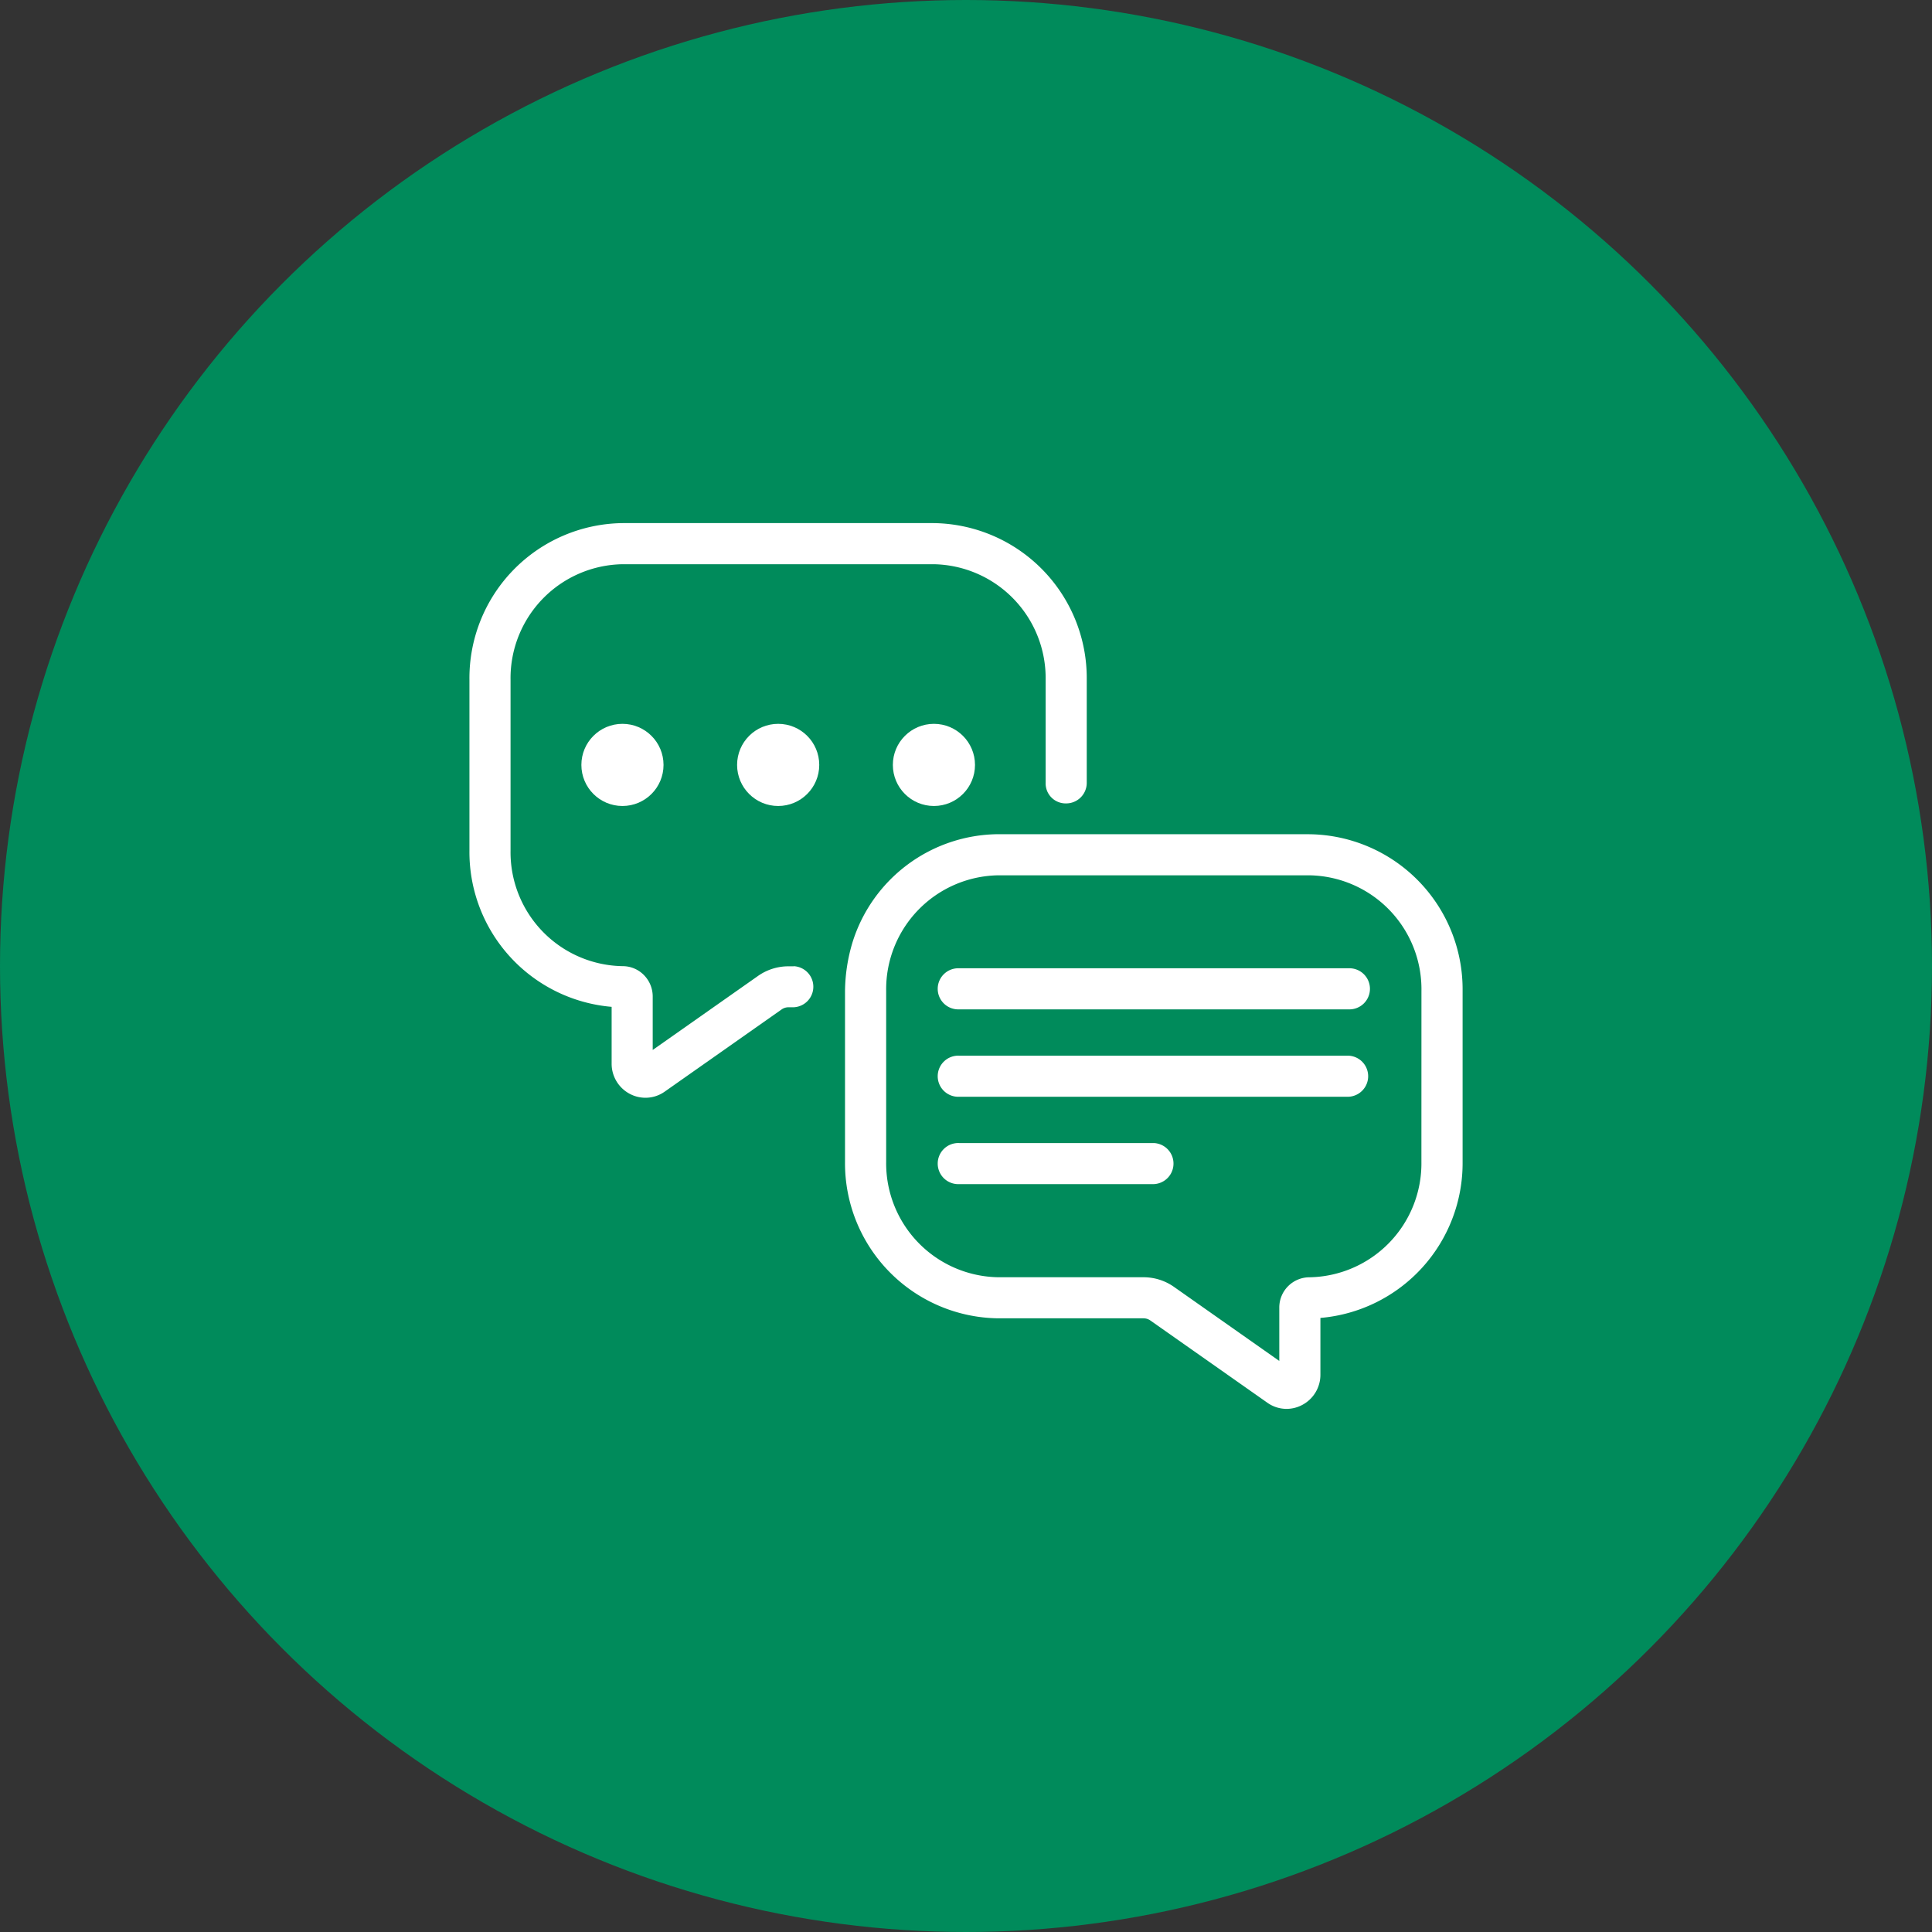
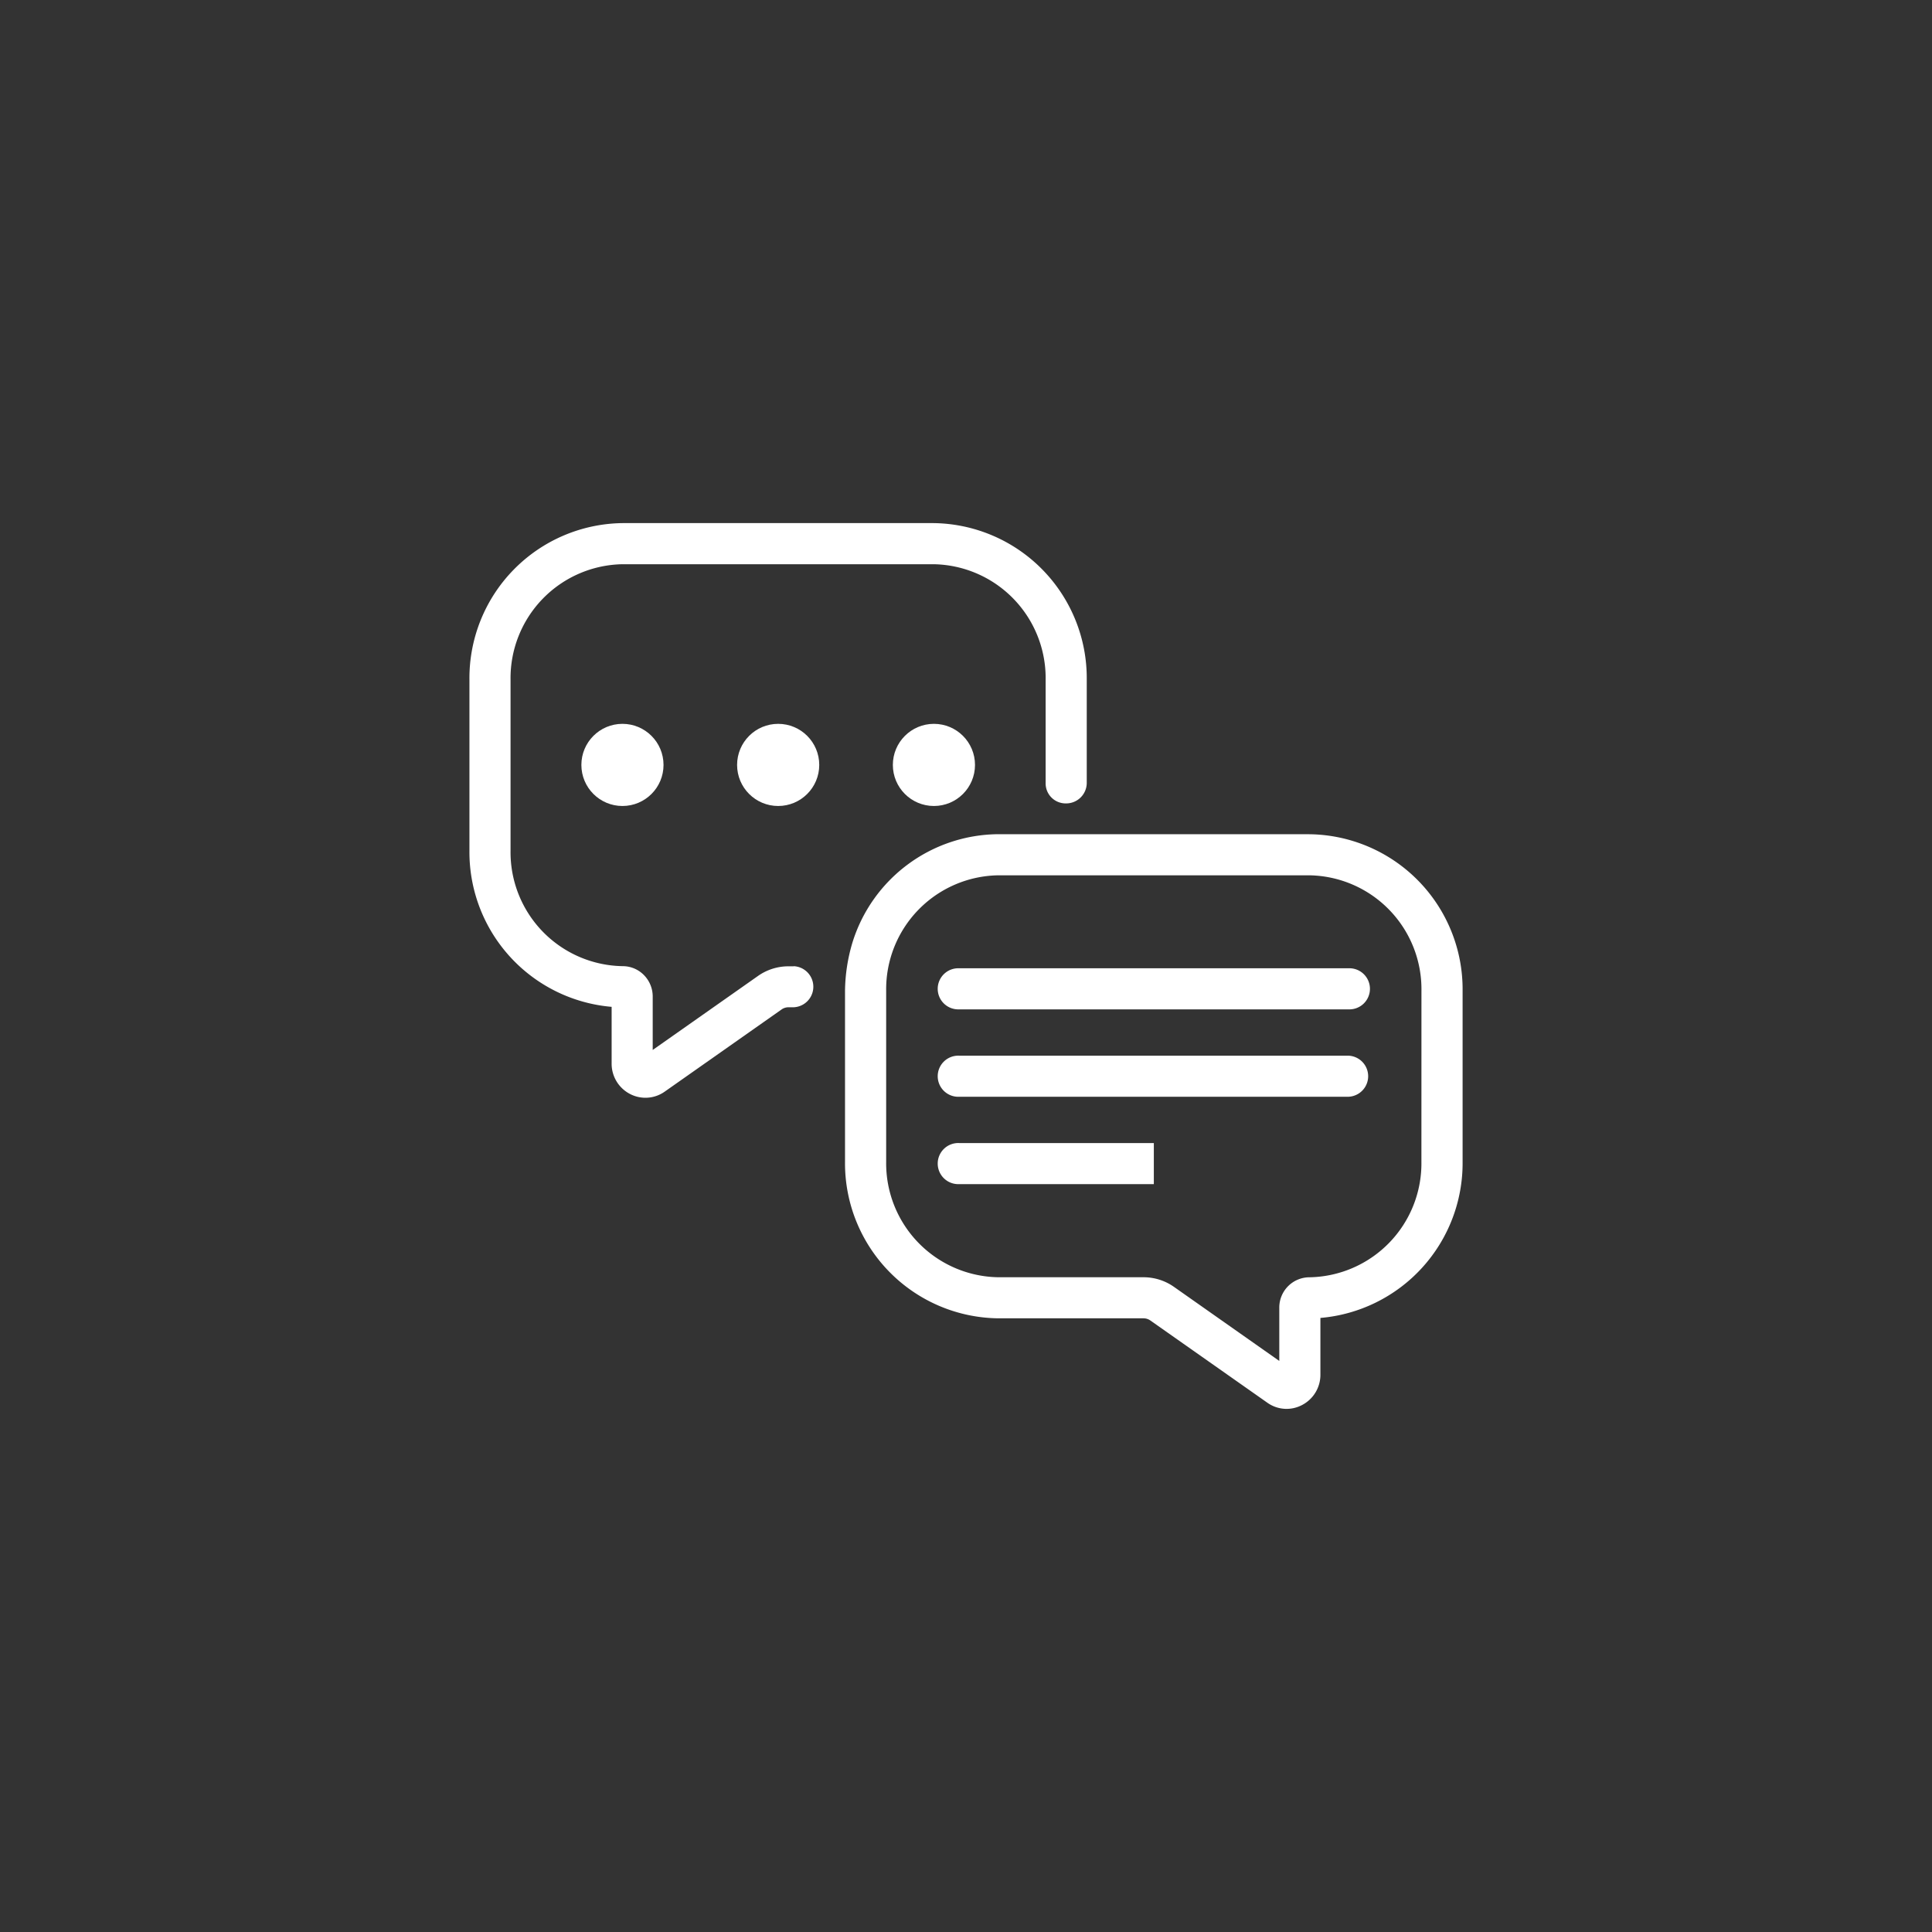
<svg xmlns="http://www.w3.org/2000/svg" width="50" height="50" viewBox="0 0 50 50">
  <rect x="0" y="0" width="50" height="50" fill="#333333" stroke="none" />
  <g id="Group_141587" data-name="Group 141587" transform="translate(-214 -1613)">
-     <circle id="Ellipse_8503" data-name="Ellipse 8503" cx="25" cy="25" r="25" transform="translate(214 1613)" fill="#008b5b" />
    <g id="consult" transform="translate(211.861 1586.108)">
      <path id="Path_276012" data-name="Path 276012" d="M22.679,51.9h-.134a1.365,1.365,0,0,0-.791.251l-2.723,1.914V52.681a.787.787,0,0,0-.224-.551.77.77,0,0,0-.555-.234,2.948,2.948,0,0,1-2.9-2.986V44.48a2.948,2.948,0,0,1,2.9-2.986H26.3a2.948,2.948,0,0,1,2.9,2.986v2.672a.518.518,0,0,0,.532.532.532.532,0,0,0,.532-.532V44.48A4.013,4.013,0,0,0,26.3,40.43H18.253a4.012,4.012,0,0,0-3.965,4.05v4.43a4.021,4.021,0,0,0,3.68,4.039v1.468a.881.881,0,0,0,.474.786.863.863,0,0,0,.9-.06l3.024-2.126a.309.309,0,0,1,.179-.057h.134a.532.532,0,0,0,0-1.063Z" fill="#fff" />
      <g id="Group_141676" data-name="Group 141676" transform="translate(17.185 45.625)">
        <circle id="Ellipse_8506" data-name="Ellipse 8506" cx="1.063" cy="1.063" r="1.063" transform="translate(4.03 0)" fill="#fff" />
        <circle id="Ellipse_8507" data-name="Ellipse 8507" cx="1.063" cy="1.063" r="1.063" transform="translate(0 0)" fill="#fff" />
        <circle id="Ellipse_8508" data-name="Ellipse 8508" cx="1.063" cy="1.063" r="1.063" transform="translate(8.061 0)" fill="#fff" />
      </g>
      <path id="Path_276013" data-name="Path 276013" d="M209.129,191.849h-8.066a3.981,3.981,0,0,0-3.761,2.811,4.52,4.52,0,0,0-.19,1.238v4.43a4.013,4.013,0,0,0,3.965,4.05h3.76a.311.311,0,0,1,.18.058l3.023,2.125a.857.857,0,0,0,.9.061.881.881,0,0,0,.475-.786v-1.468a4.021,4.021,0,0,0,3.68-4.04V195.9a4.013,4.013,0,0,0-3.965-4.05Zm2.9,8.48a2.948,2.948,0,0,1-2.9,2.987.782.782,0,0,0-.778.784v1.381l-2.723-1.915a1.369,1.369,0,0,0-.791-.251h-3.76a2.948,2.948,0,0,1-2.9-2.987V195.9a2.948,2.948,0,0,1,2.9-2.987h8.053a2.948,2.948,0,0,1,2.9,2.987Z" transform="translate(-173.104 -143.368)" fill="#fff" />
      <path id="Path_276014" data-name="Path 276014" d="M253.261,299.658H243.185a.532.532,0,1,0,0,1.063h10.076a.532.532,0,0,0,0-1.063Z" transform="translate(-216.223 -245.445)" fill="#fff" />
      <path id="Path_276015" data-name="Path 276015" d="M253.261,257.13H243.185a.532.532,0,1,0,0,1.063h10.076a.532.532,0,1,0,0-1.063Z" transform="translate(-216.223 -205.179)" fill="#fff" />
-       <path id="Path_276016" data-name="Path 276016" d="M248.223,342.186h-5.038a.532.532,0,1,0,0,1.063h5.038a.532.532,0,0,0,0-1.063Z" transform="translate(-216.223 -285.712)" fill="#fff" />
+       <path id="Path_276016" data-name="Path 276016" d="M248.223,342.186h-5.038a.532.532,0,1,0,0,1.063h5.038Z" transform="translate(-216.223 -285.712)" fill="#fff" />
    </g>
  </g>
</svg>